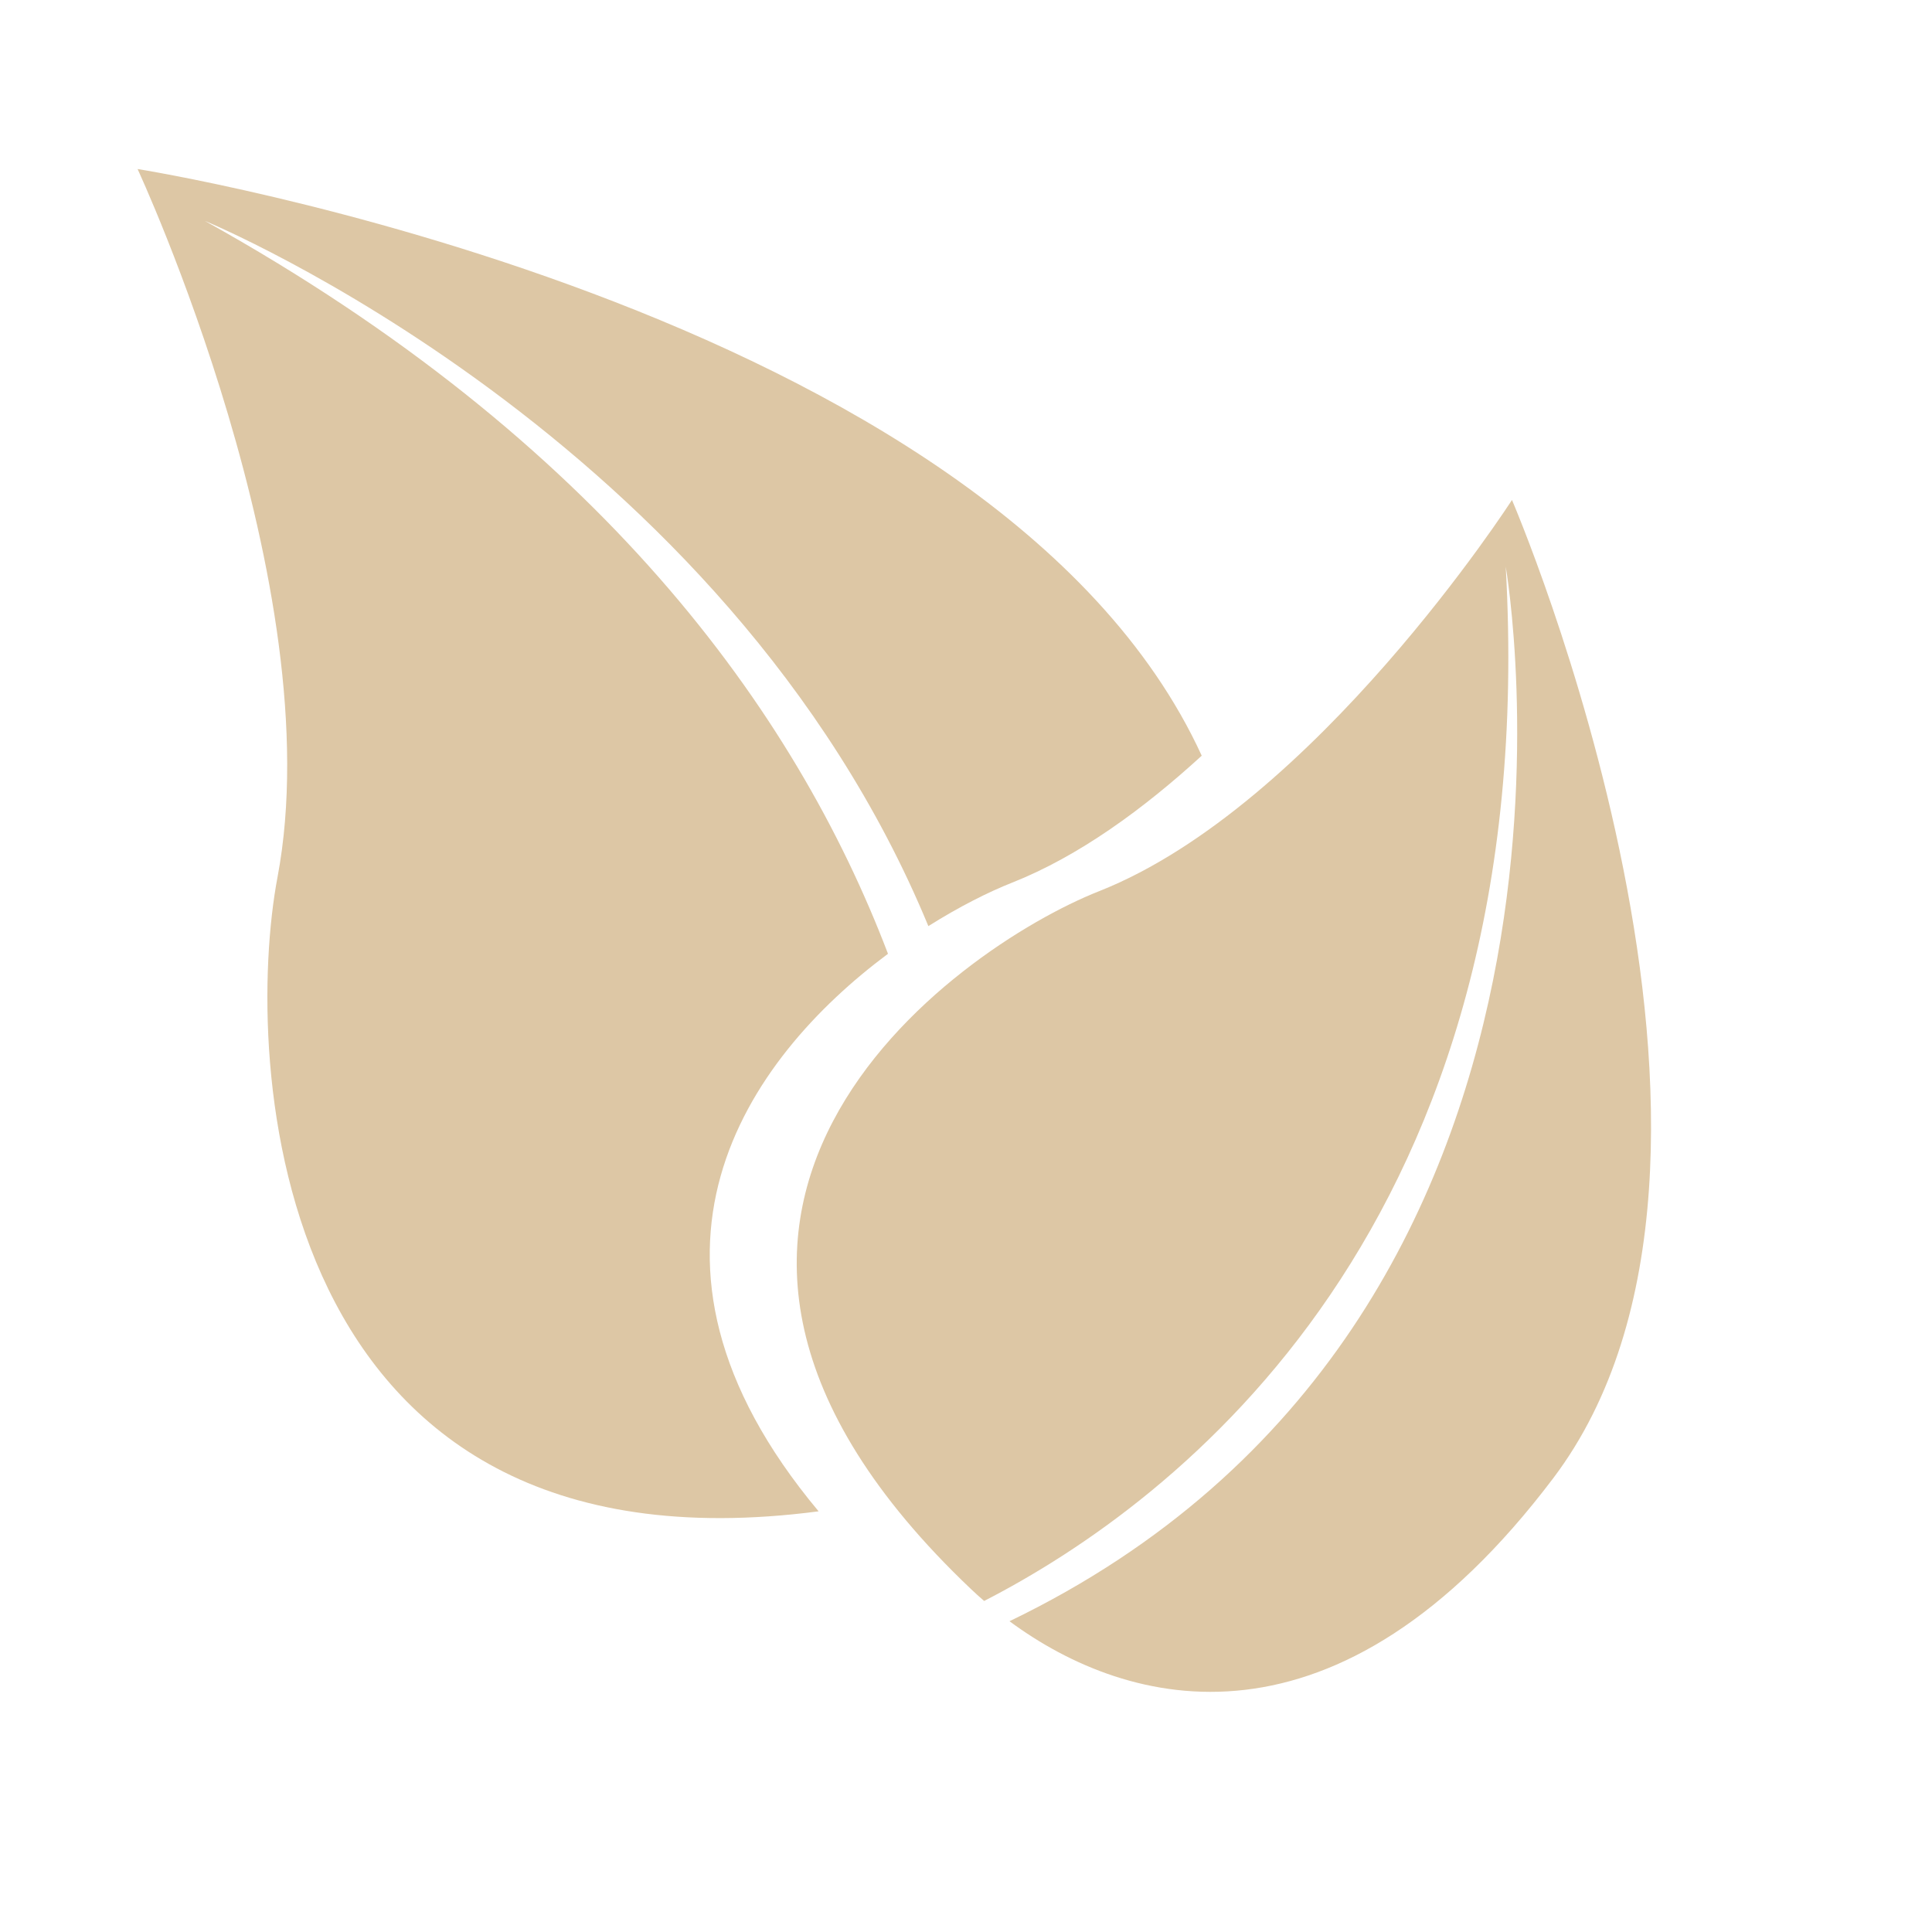
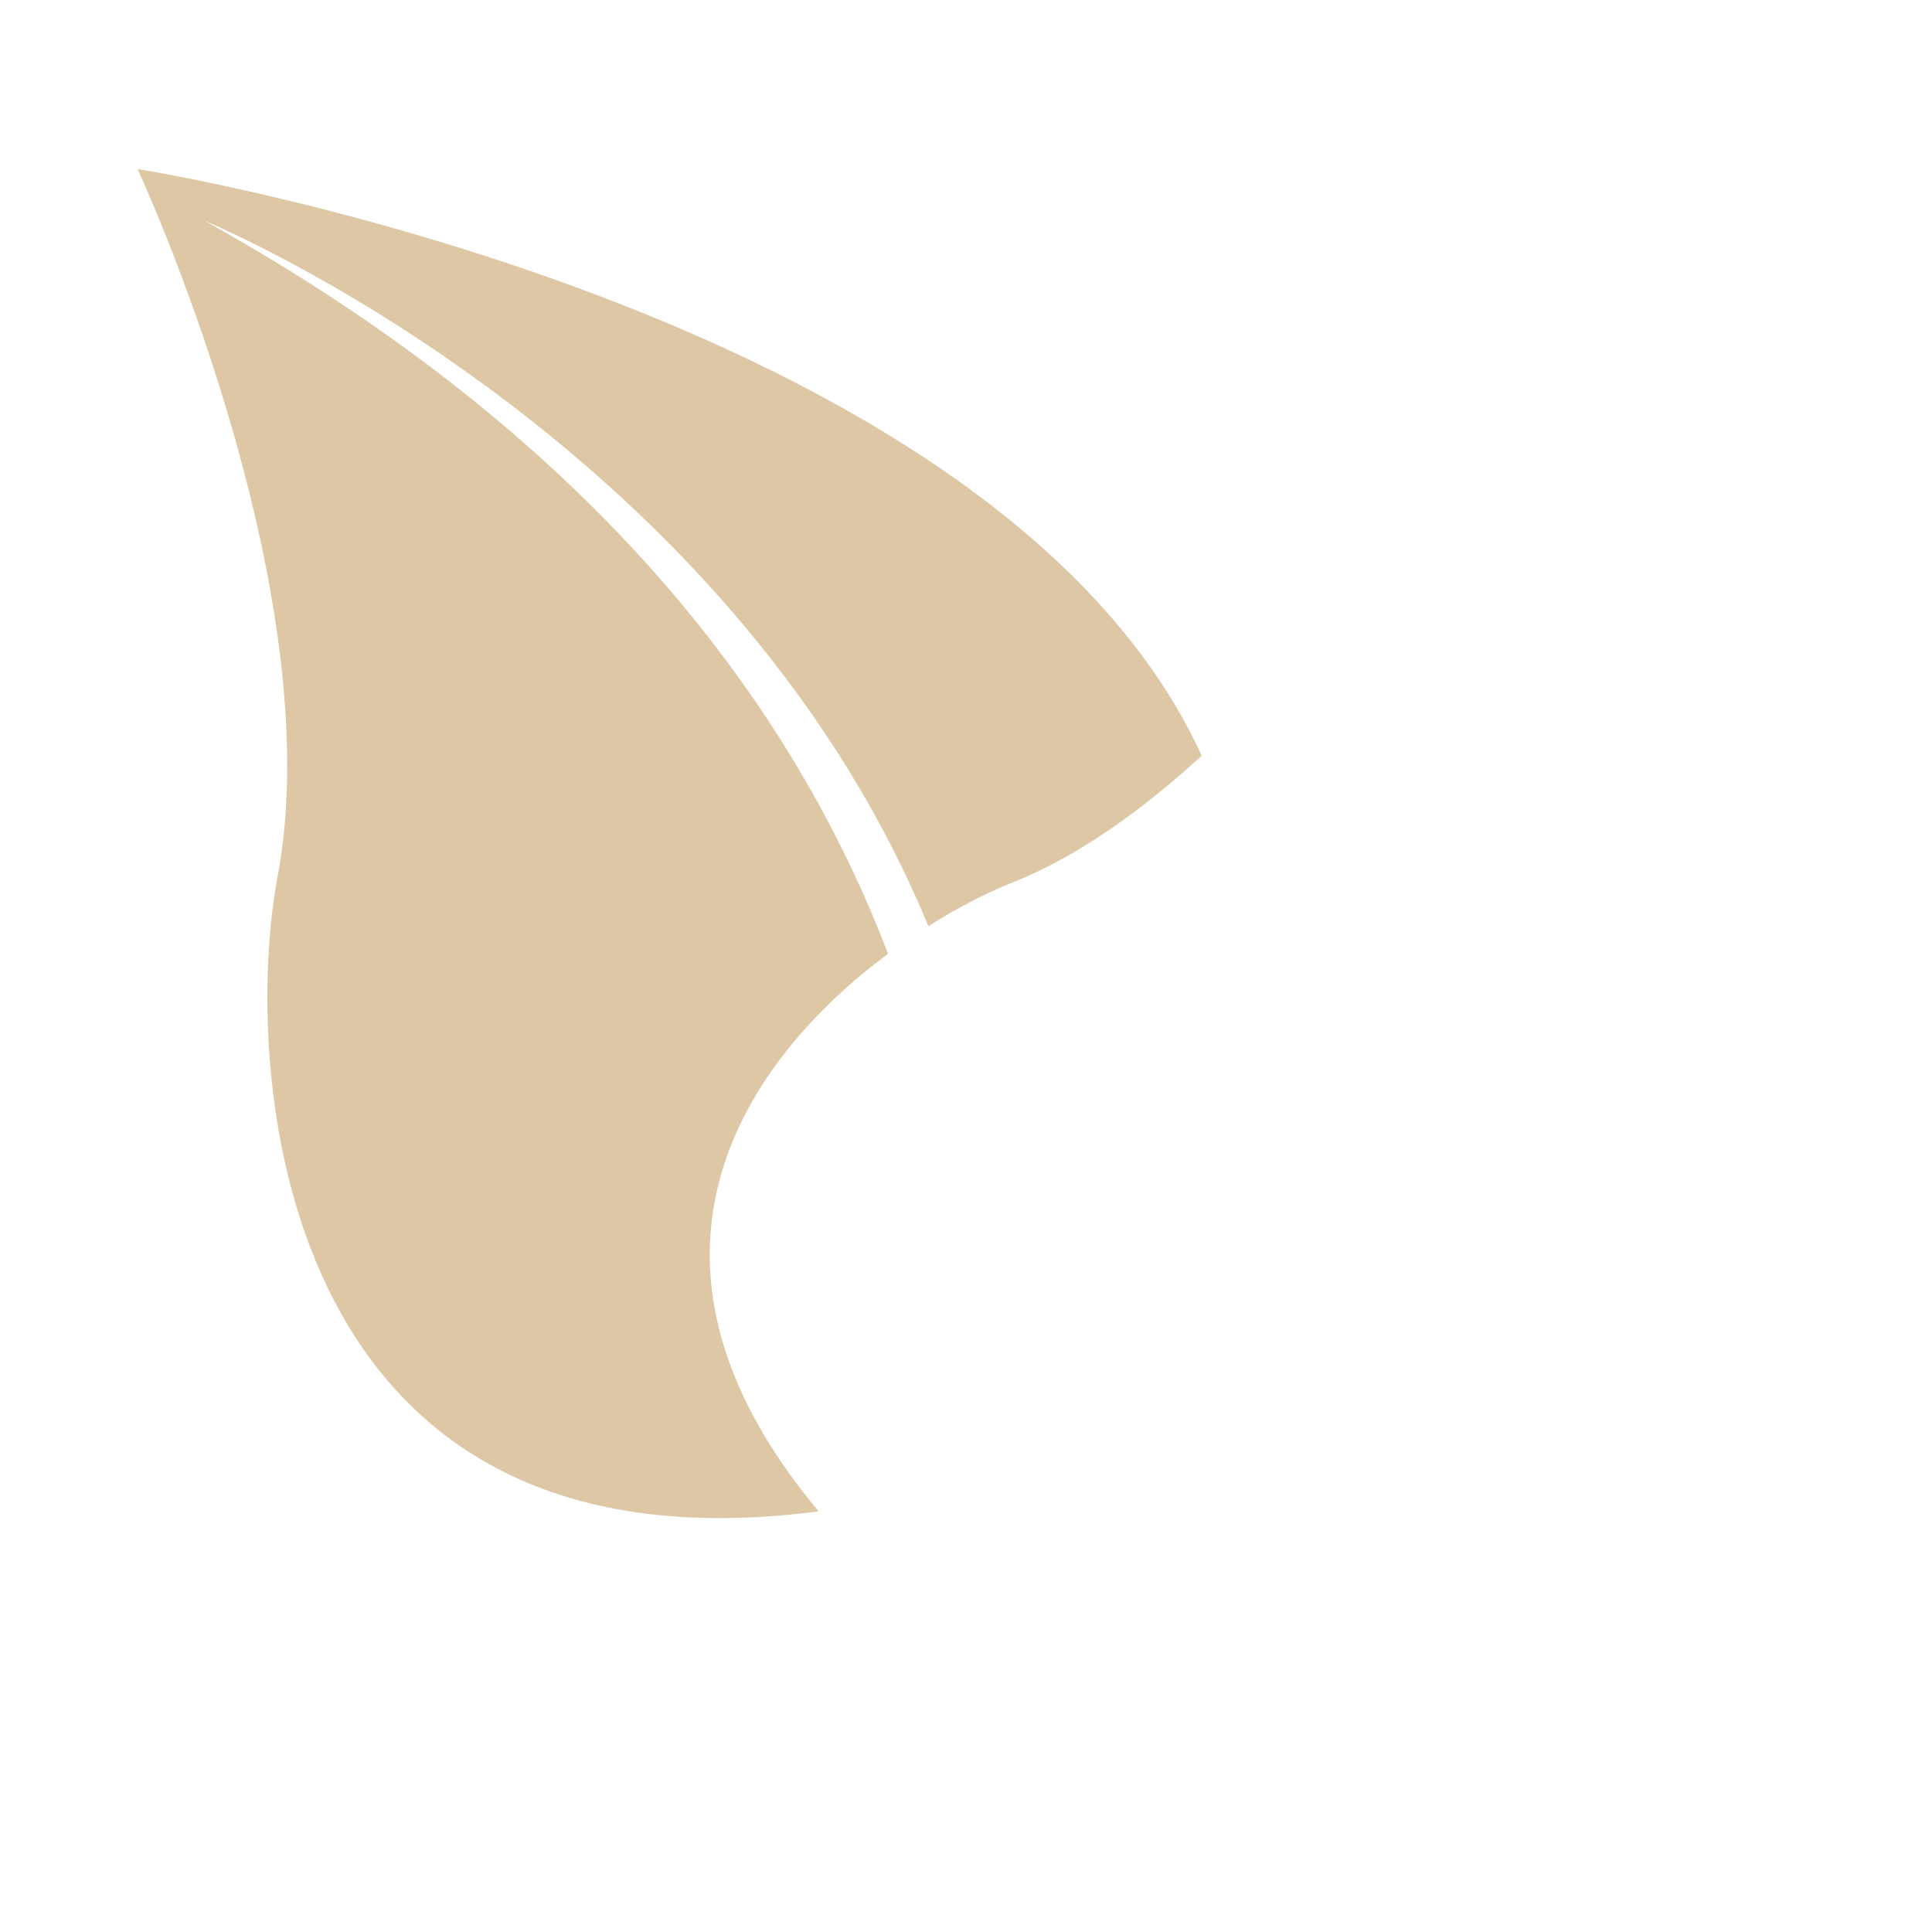
<svg xmlns="http://www.w3.org/2000/svg" version="1.0" preserveAspectRatio="xMidYMid meet" height="500" viewBox="0 0 375 375" zoomAndPan="magnify" width="500">
  <defs>
    <clipPath id="a53619e192">
      <path clip-rule="nonzero" d="M 26.531 32.77 L 234 32.77 L 234 295 L 26.531 295 Z M 26.531 32.77" />
    </clipPath>
  </defs>
-   <path fill-rule="nonzero" fill-opacity="1" d="M 301.504 286.891 C 348.441 224.723 293.473 97.043 293.473 97.043 C 293.473 97.043 255.254 156.395 213.34 172.977 C 185.328 184.047 111.938 235.781 188.449 308.418 C 189.262 309.195 190.129 309.977 191.023 310.746 C 228.039 291.723 299.445 238.164 292.262 109.988 C 292.262 109.988 317.777 255.973 195.941 314.68 C 218.992 331.719 259.582 342.418 301.504 286.891" fill="#ddc7a5" />
  <g clip-path="url(#a53619e192)">
    <path fill-rule="nonzero" fill-opacity="1" d="M 172.359 185.129 C 154.281 137.699 116.27 85.422 39.77 42.879 C 39.77 42.879 140.809 84.477 180.195 179.758 C 186.25 175.945 191.938 173.102 196.453 171.32 C 209.418 166.188 222.016 156.973 233.254 146.68 C 193.125 59.145 26.703 32.809 26.703 32.809 C 26.703 32.809 64.48 114.051 53.863 170.27 C 47.219 205.414 51.84 307.375 158.891 293.348 C 117.492 243.832 145.082 205.43 172.359 185.129" fill="#ddc7a5" />
  </g>
</svg>